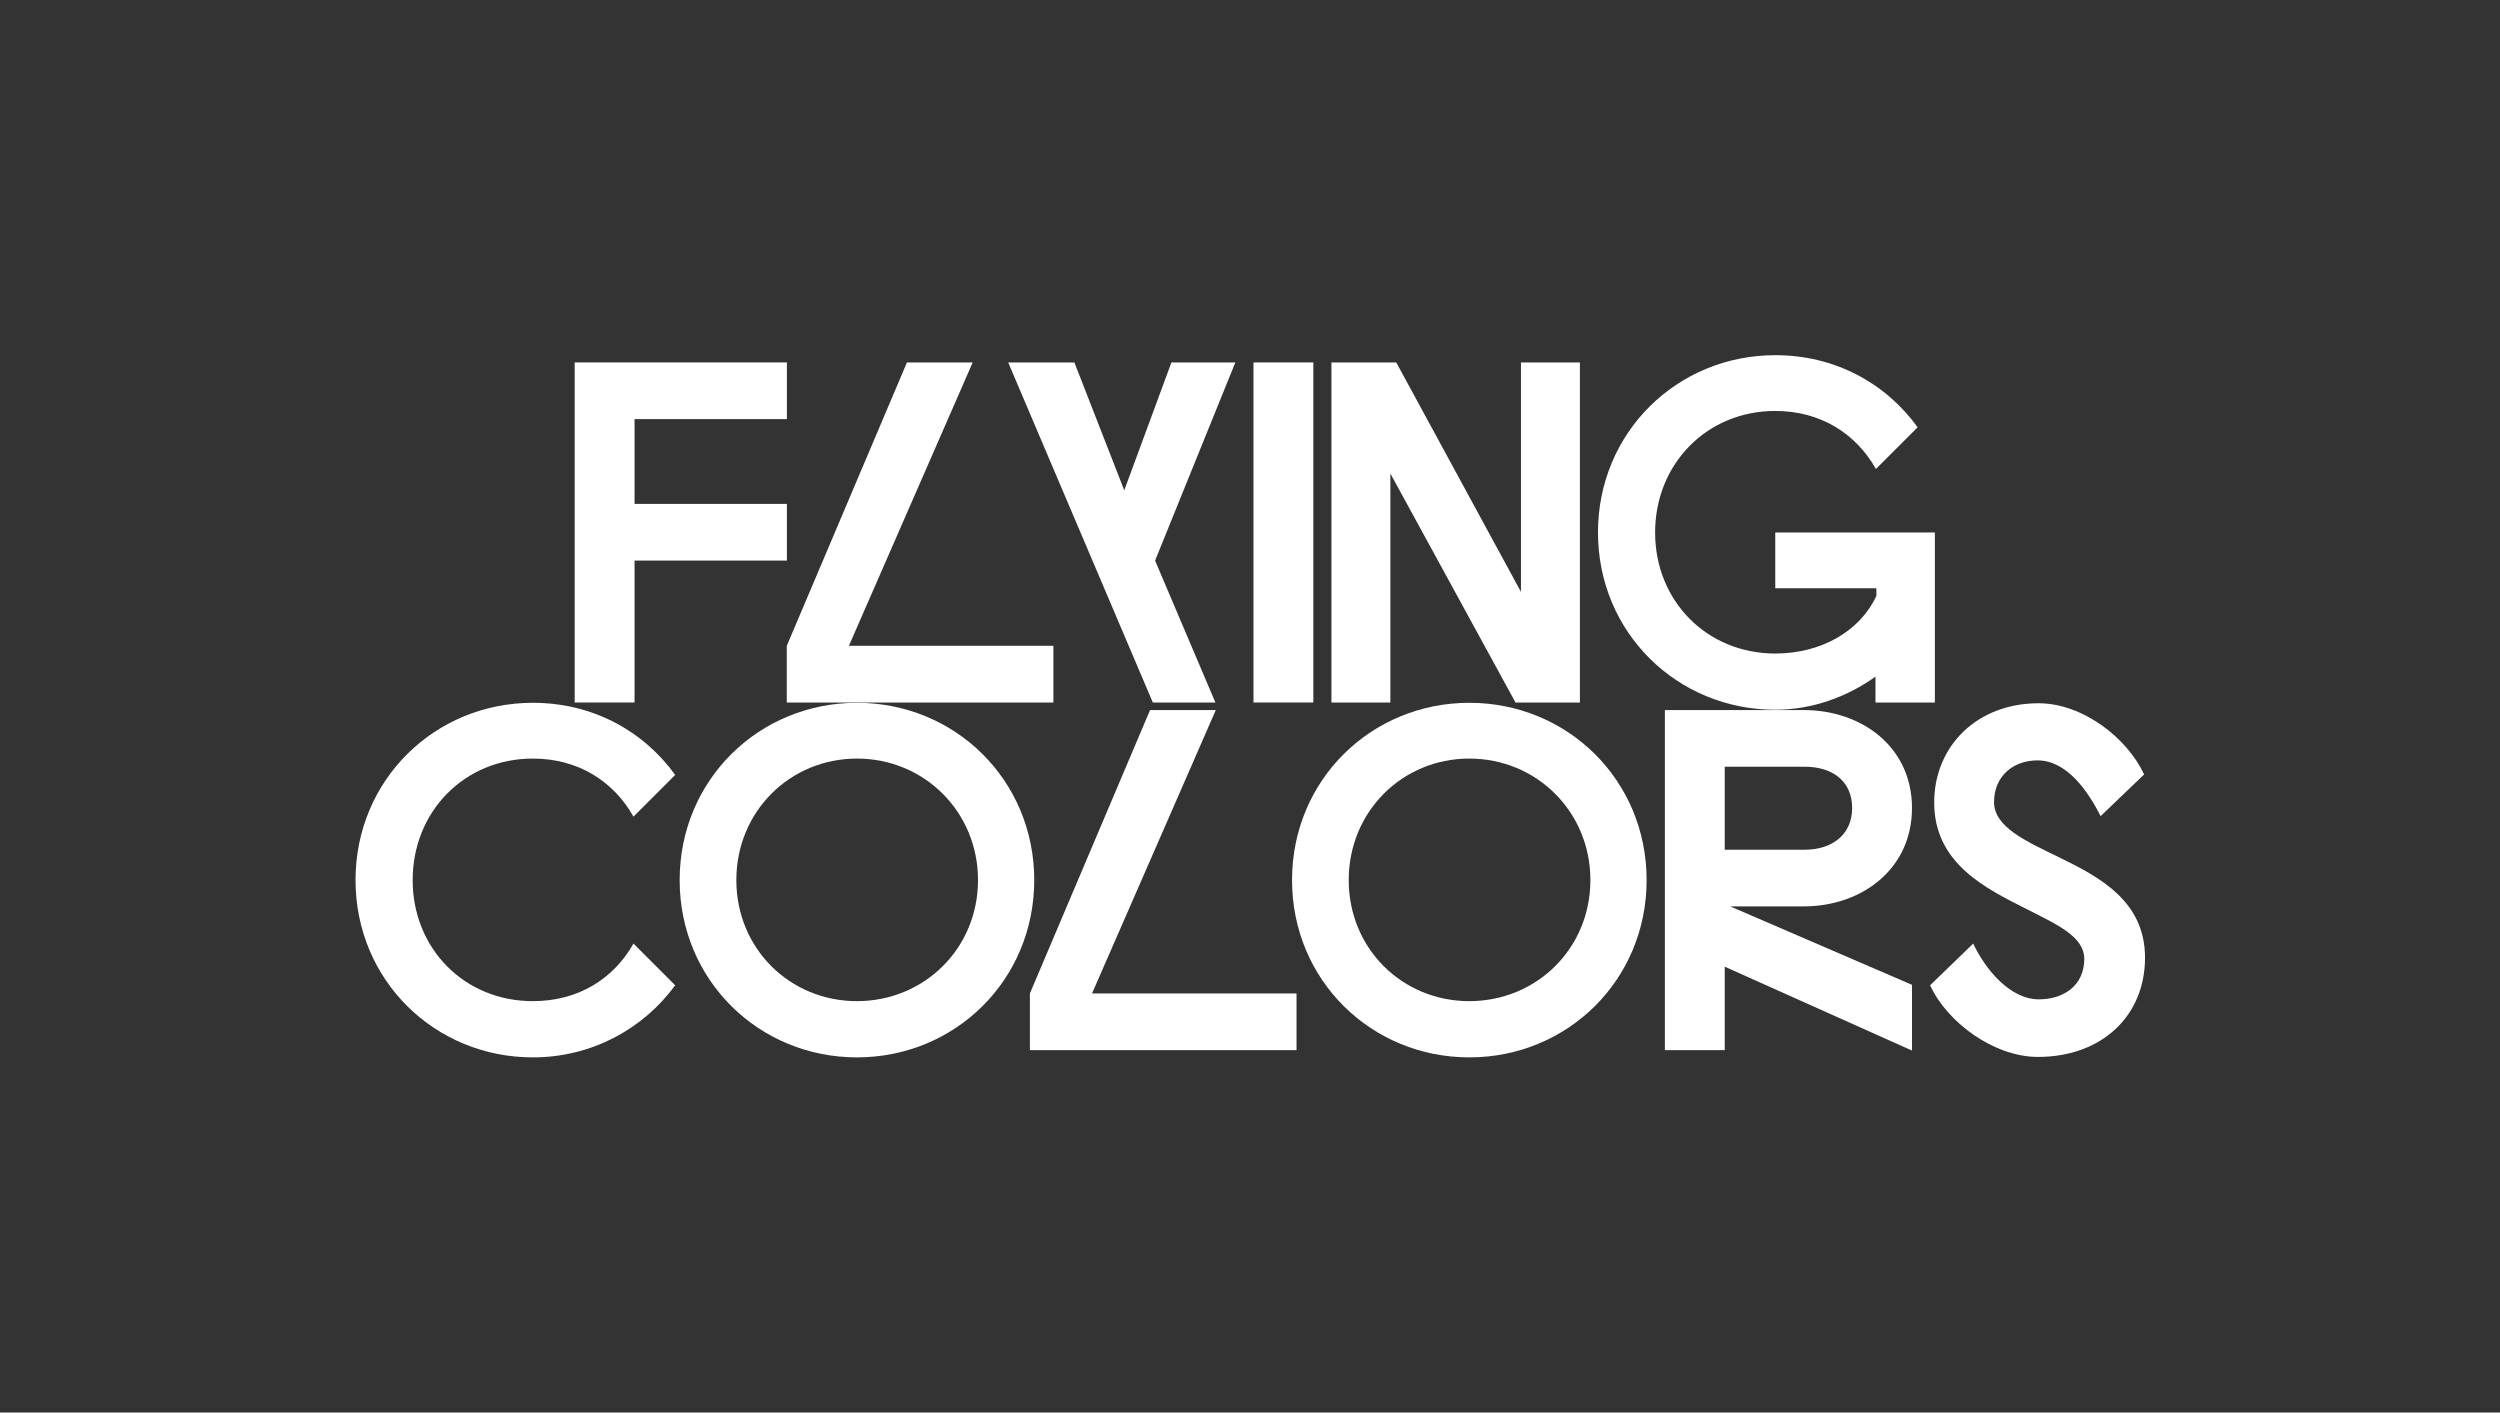
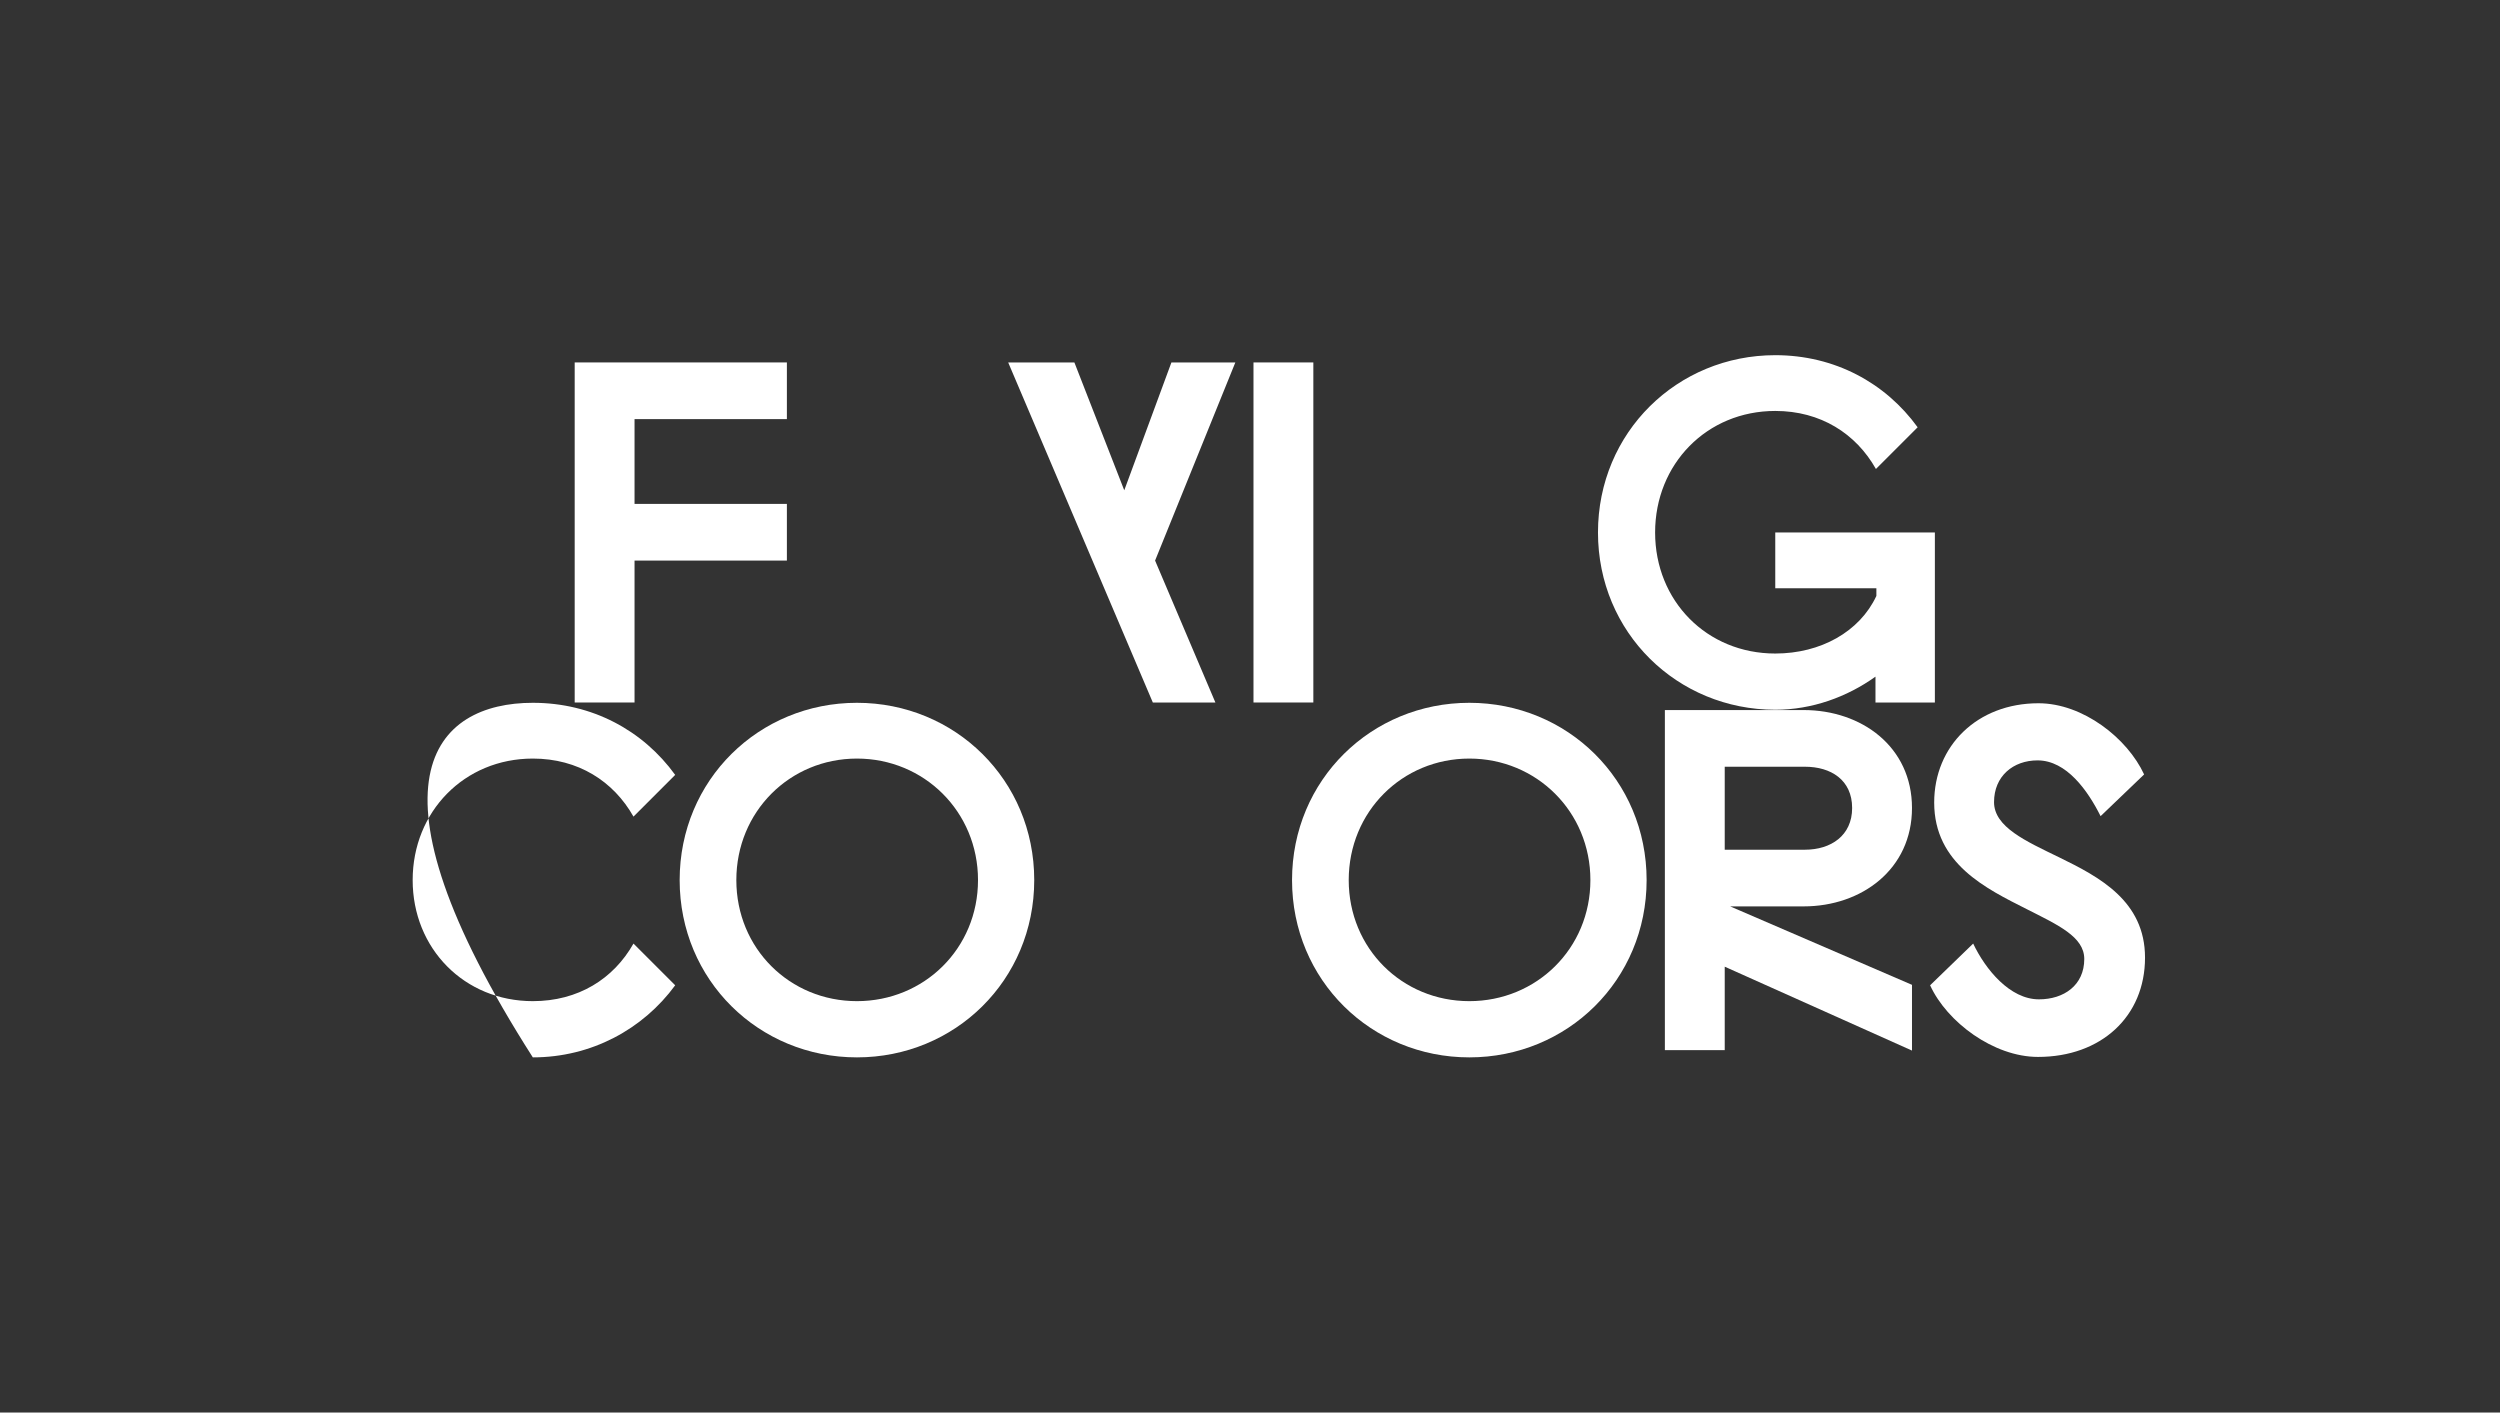
<svg xmlns="http://www.w3.org/2000/svg" width="3568" height="2016" viewBox="0 0 3568 2016" fill="none">
  <rect x="0" y="0" width="3568" height="2016" fill="#333333" stroke="none" />
  <path d="M820.192 1002.61V517.266H1123.04V598.156H905.612V719.168H1123.04V800.058H905.612V1002.61H820.192Z" fill="white" />
-   <path d="M1122.9 1002.61V921.717L1294.39 517.266H1388.22L1211.55 921.717H1503.41V1002.61H1122.9Z" fill="white" />
  <path d="M1645.31 1002.61L1438.88 517.266H1533.36L1604.54 699.754L1671.84 517.266H1763.08L1648.54 800.058L1734.61 1002.61H1645.31Z" fill="white" />
  <path d="M1788.98 1002.61V517.266H1874.4V1002.61H1788.98Z" fill="white" />
-   <path d="M1900.2 1002.61V517.266H1992.74L2170.7 844.71V517.266H2254.83V1002.61H2162.93L1984.33 675.811V1002.61H1900.2Z" fill="white" />
  <path d="M2533.66 1012.96C2393.89 1012.96 2280.64 902.951 2280.64 759.937C2280.64 616.923 2393.89 506.912 2533.66 506.912C2618.44 506.912 2690.91 546.386 2736.86 609.804L2677.32 669.34C2648.85 618.864 2598.38 586.508 2533.66 586.508C2435.95 586.508 2362.18 662.221 2362.18 759.937C2362.18 857.652 2435.95 932.718 2533.66 932.718C2598.38 932.718 2654.03 901.656 2677.97 850.534V839.533H2533.66V759.937H2761.45V1002.61H2676.68V965.721C2635.91 994.842 2586.08 1012.96 2533.66 1012.96Z" fill="white" />
-   <path d="M760.441 1509.09C620.662 1509.09 507.416 1399.08 507.416 1256.06C507.416 1113.05 620.662 1003.04 760.441 1003.04C845.214 1003.04 917.691 1042.51 963.637 1105.93L904.102 1165.47C875.628 1114.99 825.153 1082.63 760.441 1082.63C662.725 1082.63 588.954 1158.35 588.954 1256.06C588.954 1353.78 662.725 1428.84 760.441 1428.84C825.153 1428.84 875.628 1397.14 904.102 1346.66L963.637 1406.2C917.691 1468.97 843.92 1509.09 760.441 1509.09Z" fill="white" />
+   <path d="M760.441 1509.09C507.416 1113.05 620.662 1003.04 760.441 1003.04C845.214 1003.04 917.691 1042.51 963.637 1105.93L904.102 1165.47C875.628 1114.99 825.153 1082.63 760.441 1082.63C662.725 1082.63 588.954 1158.35 588.954 1256.06C588.954 1353.78 662.725 1428.84 760.441 1428.84C825.153 1428.84 875.628 1397.14 904.102 1346.66L963.637 1406.2C917.691 1468.97 843.92 1509.09 760.441 1509.09Z" fill="white" />
  <path d="M1223.03 1509.09C1083.25 1509.09 970.007 1399.08 970.007 1256.06C970.007 1113.05 1083.25 1003.04 1223.03 1003.04C1362.81 1003.04 1476.06 1113.05 1476.06 1256.06C1476.06 1399.08 1362.81 1509.09 1223.03 1509.09ZM1223.03 1428.84C1318.81 1428.84 1395.81 1353.78 1395.81 1256.06C1395.81 1158.35 1318.81 1082.63 1223.03 1082.63C1127.26 1082.63 1050.9 1158.35 1050.9 1256.06C1050.9 1353.78 1127.26 1428.84 1223.03 1428.84Z" fill="white" />
-   <path d="M1469.88 1498.73V1417.84L1641.37 1013.39H1735.2L1558.54 1417.84H1850.39V1498.73H1469.88Z" fill="white" />
  <path d="M2097.03 1509.09C1957.25 1509.09 1844 1399.08 1844 1256.06C1844 1113.05 1957.25 1003.04 2097.03 1003.04C2236.8 1003.04 2350.05 1113.05 2350.05 1256.06C2350.05 1399.08 2236.8 1509.09 2097.03 1509.09ZM2097.03 1428.84C2192.8 1428.84 2269.81 1353.78 2269.81 1256.06C2269.81 1158.35 2192.8 1082.63 2097.03 1082.63C2001.25 1082.63 1924.89 1158.35 1924.89 1256.06C1924.89 1353.78 2001.25 1428.84 2097.03 1428.84Z" fill="white" />
  <path d="M2728.79 1499.38L2461.53 1379.66V1498.73H2376.11V1013.39H2574.13C2656.96 1013.39 2728.79 1065.81 2728.79 1153.17C2728.79 1240.53 2656.96 1293.6 2574.13 1293.6H2469.29L2728.79 1405.55V1499.38ZM2461.53 1212.71H2576.07C2612.95 1212.71 2643.37 1192.65 2643.37 1153.17C2643.37 1113.05 2612.95 1094.28 2576.07 1094.28H2461.53V1212.71Z" fill="white" />
  <path d="M2908.66 1508.44C2845.24 1508.44 2778.59 1458.61 2754.65 1406.2L2816.12 1346.66C2833.6 1383.55 2868.54 1426.26 2909.96 1426.26C2945.55 1426.26 2974.67 1406.2 2974.67 1368.66C2974.67 1336.95 2937.14 1320.13 2892.48 1297.48C2834.89 1268.36 2760.47 1232.77 2760.47 1145.41C2760.47 1064.52 2821.95 1003.69 2909.31 1003.69C2972.73 1003.69 3036.15 1053.51 3060.09 1105.28L2997.97 1164.82C2979.85 1128.58 2949.43 1085.22 2908.02 1085.22C2873.07 1085.22 2845.89 1107.87 2845.89 1144.76C2845.89 1180.35 2891.19 1200.41 2939.08 1223.71C2996.02 1251.53 3061.38 1285.83 3061.38 1366.72C3061.38 1450.85 2998.61 1508.44 2908.66 1508.44Z" fill="white" />
</svg>